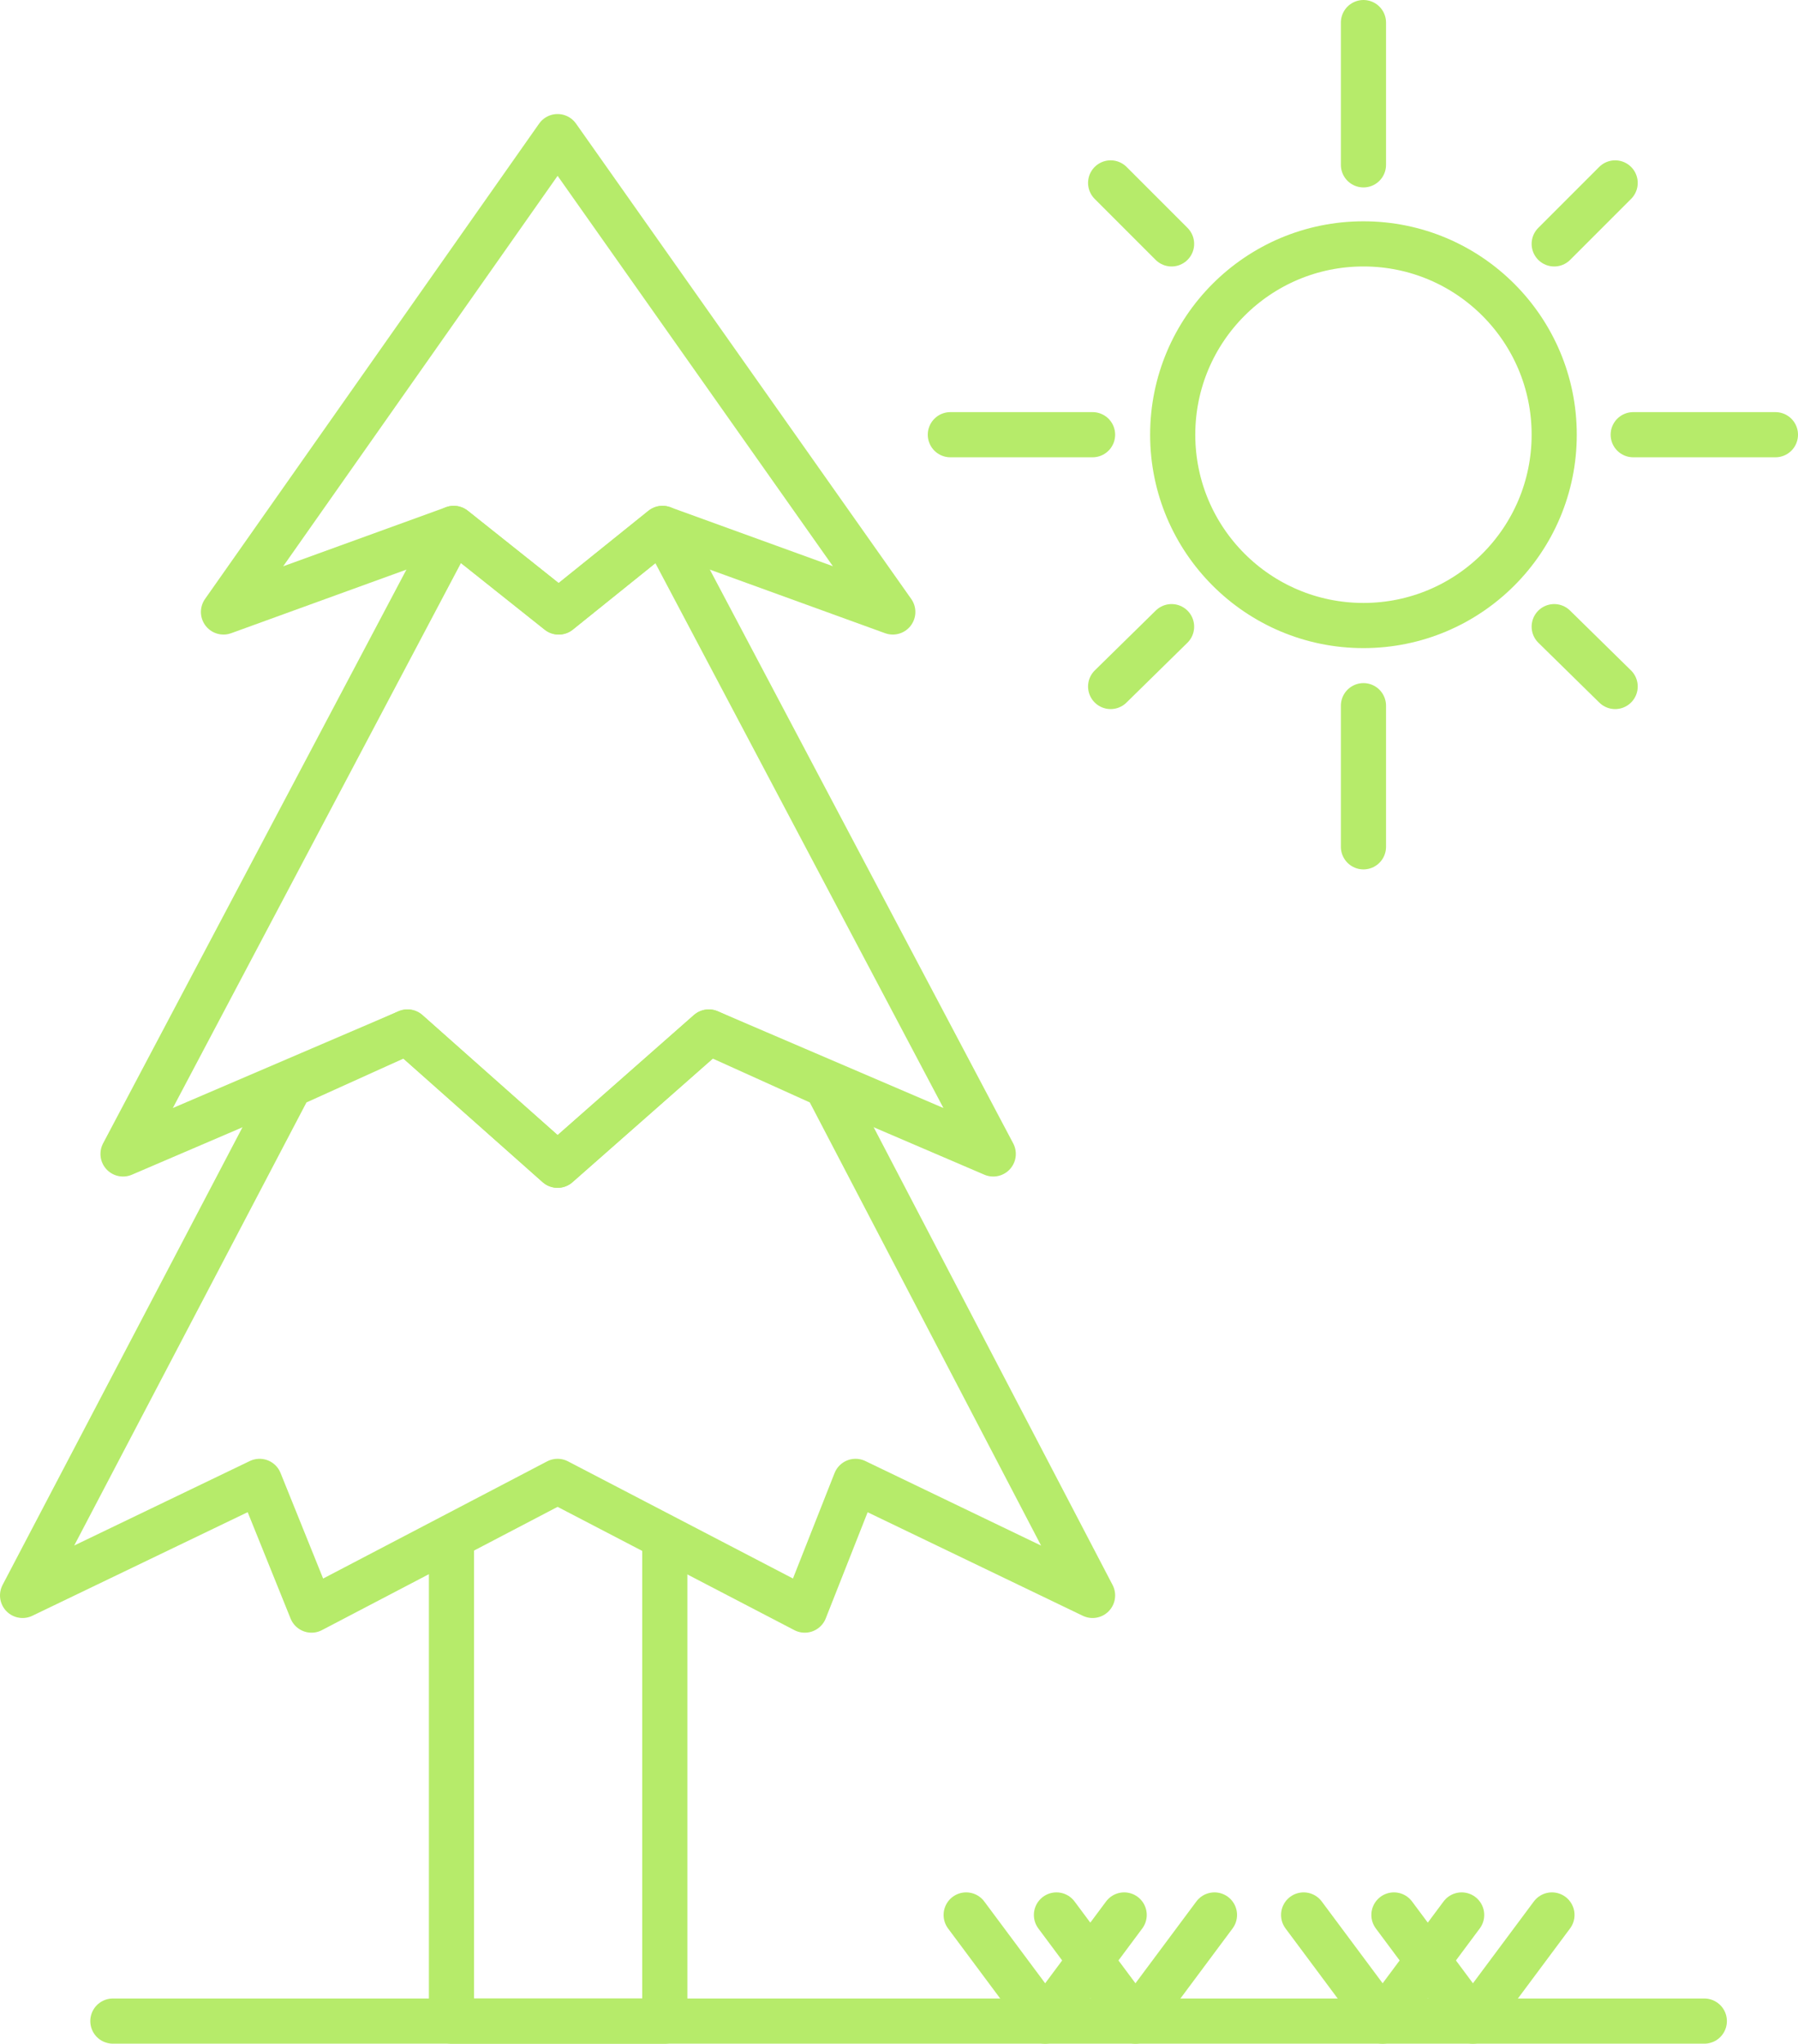
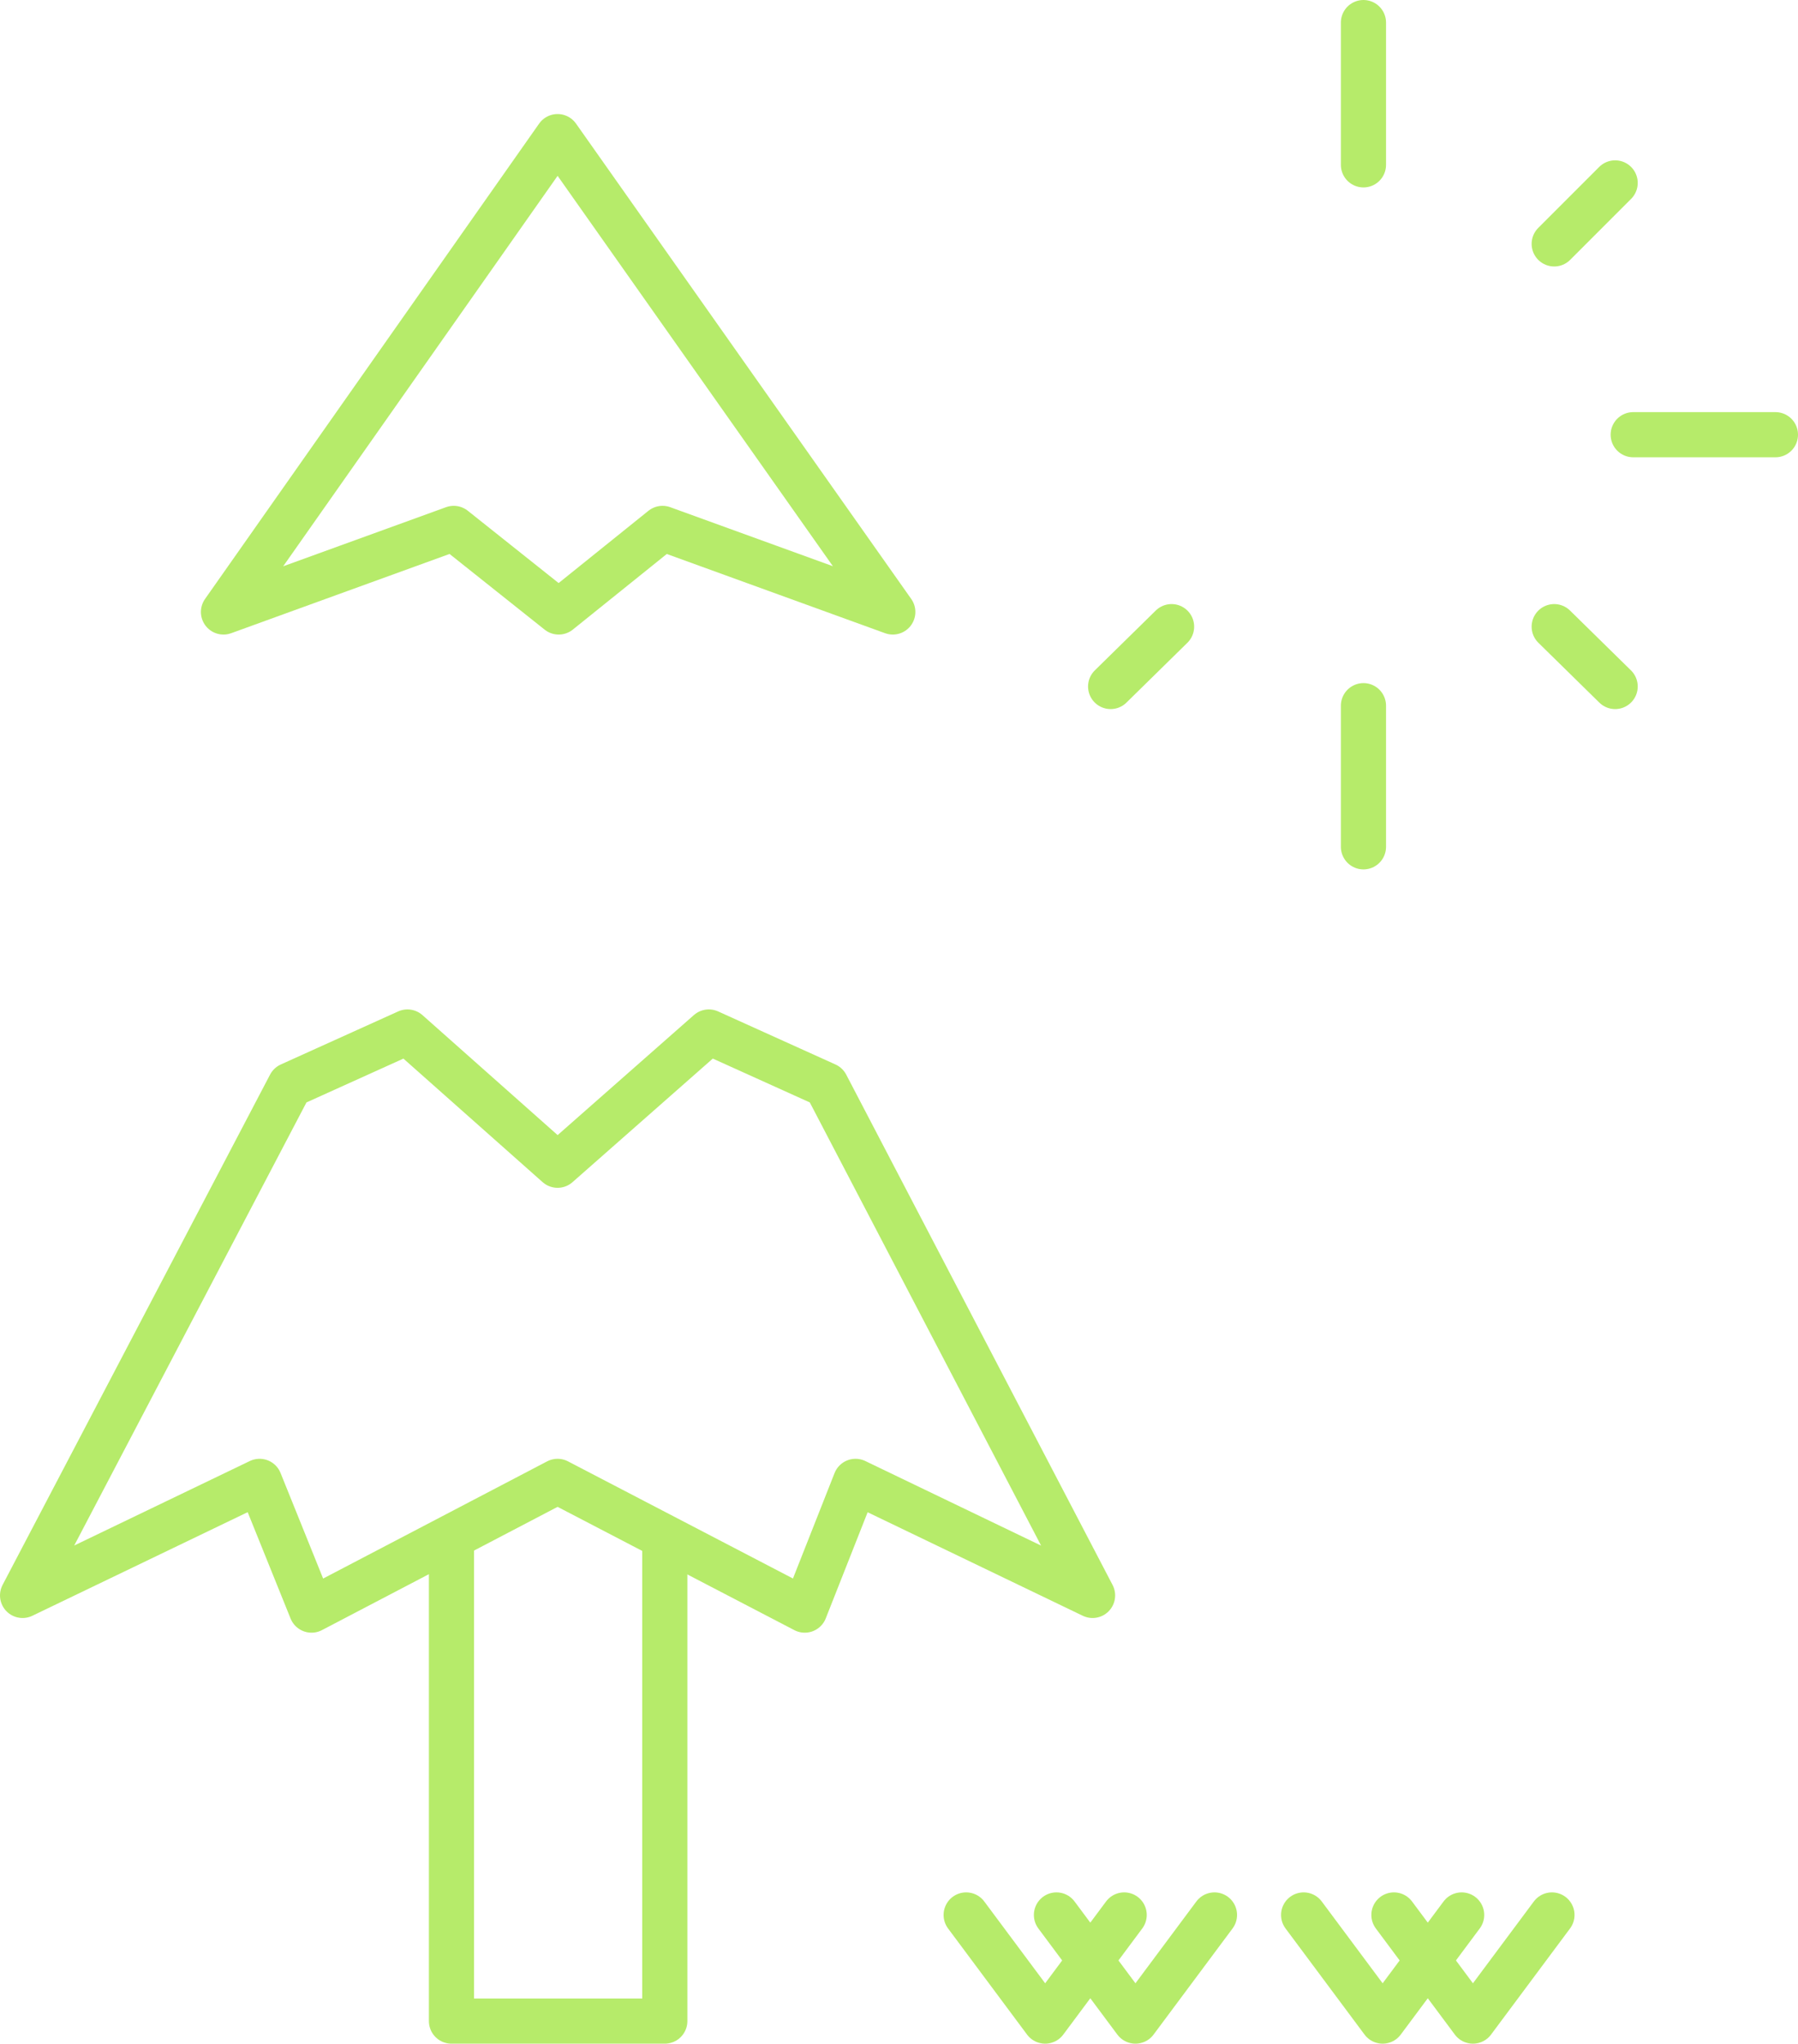
<svg xmlns="http://www.w3.org/2000/svg" version="1.1" id="Layer_2_00000081649702499905961410000015254745586783184020_" x="0px" y="0px" viewBox="0 0 159.3 181" style="enable-background:new 0 0 159.3 181;" xml:space="preserve">
  <style type="text/css">
	.st0{fill-rule:evenodd;clip-rule:evenodd;fill:none;stroke:#B6EB6A;stroke-width:4;stroke-linecap:round;stroke-linejoin:round;}
	.st1{fill:none;stroke:#B6EB6A;stroke-width:4;stroke-linecap:round;stroke-linejoin:round;}
</style>
  <g id="Layer_1-2">
    <g>
      <g>
        <g>
          <g>
            <g>
              <polygon class="st0" points="79.1,54.2 58.7,46.8 49.5,54.2 40.2,46.8 19.8,54.2 49.4,12.1       " />
-               <polygon class="st0" points="40.2,46.8 10.9,102.2 36.1,91.4 49.4,103.2 62.8,91.4 88,102.2 58.7,46.8 49.5,54.2       " />
              <polygon class="st0" points="25.7,96.1 2,141.3 23,131.2 27.6,142.6 49.4,131.2 71.3,142.6 75.8,131.2 96.8,141.3 73.2,96.1         62.8,91.4 49.4,103.2 36.1,91.4       " />
            </g>
            <polyline class="st1" points="58.9,136.3 58.9,179 40,179 40,136.3      " />
          </g>
-           <line class="st1" x1="10" y1="179" x2="151" y2="179" />
        </g>
        <g>
-           <circle class="st1" cx="120.8" cy="38.5" r="16.9" />
          <g>
            <line class="st1" x1="120.8" y1="14.6" x2="120.8" y2="2" />
            <line class="st1" x1="120.8" y1="75" x2="120.8" y2="62.5" />
          </g>
          <g>
            <line class="st1" x1="144.7" y1="38.5" x2="157.3" y2="38.5" />
-             <line class="st1" x1="84.2" y1="38.5" x2="96.8" y2="38.5" />
          </g>
          <g>
            <line class="st1" x1="137.7" y1="21.6" x2="143.1" y2="16.2" />
            <line class="st1" x1="98.4" y1="60.8" x2="103.8" y2="55.5" />
          </g>
          <g>
            <line class="st1" x1="137.7" y1="55.5" x2="143.1" y2="60.8" />
-             <line class="st1" x1="98.4" y1="16.2" x2="103.8" y2="21.6" />
          </g>
        </g>
      </g>
      <g>
        <polyline class="st1" points="85.6,169.6 92.6,179 99.6,169.6    " />
        <polyline class="st1" points="93.6,169.6 100.6,179 107.6,169.6    " />
      </g>
      <g>
        <polyline class="st1" points="115.5,169.6 122.5,179 129.5,169.6    " />
        <polyline class="st1" points="123.5,169.6 130.5,179 137.5,169.6    " />
      </g>
    </g>
  </g>
</svg>